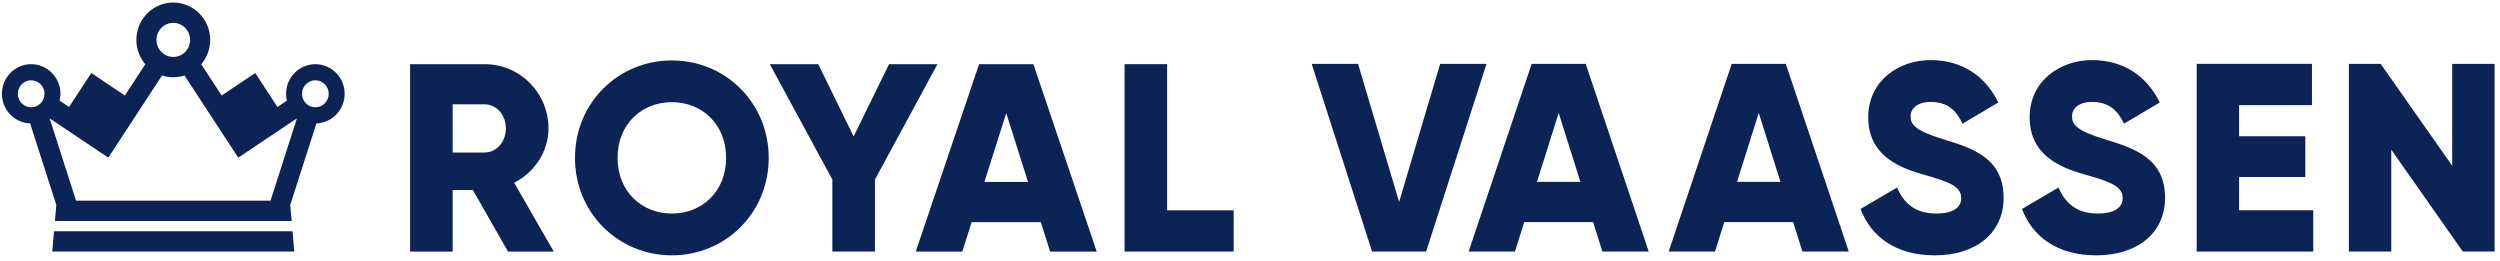
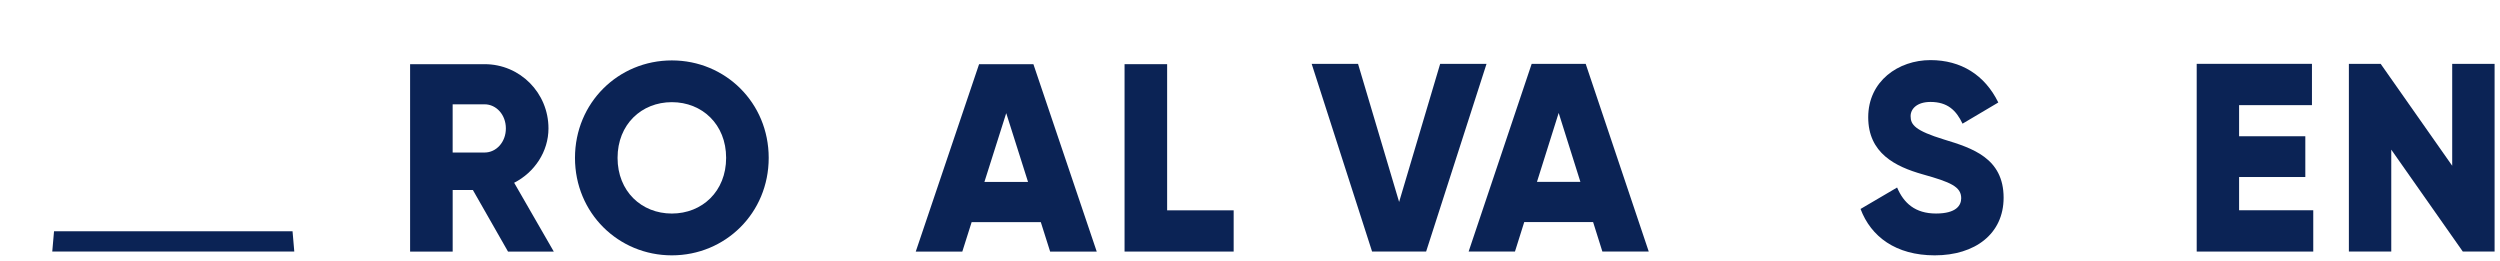
<svg xmlns="http://www.w3.org/2000/svg" width="326px" height="34px" viewBox="0 0 326 34" version="1.1">
  <title>LOGO liggend</title>
  <desc>Created with Sketch.</desc>
  <g id="DESIGN" stroke="none" stroke-width="1" fill="none" fill-rule="evenodd">
    <g id="DESKTOP" transform="translate(-167, -81)" fill="#0B2355">
      <g id="LOGO-liggend" transform="translate(167, 81)">
        <g id="ROYAL-VAASSEN-LIGGEND-RGB">
          <polygon id="Path" fill-rule="nonzero" points="187.798 8.324 182.445 26.334 177.088 8.324 171.041 8.324 178.92 32.804 185.966 32.804 193.844 8.324" />
          <path d="M199.731,8.324 L191.508,32.804 L197.551,32.804 L198.76,28.959 L207.741,28.959 L208.95,32.804 L214.997,32.804 L206.773,8.324 L199.731,8.324 Z M200.421,23.713 L203.252,14.726 L206.083,23.713 L200.421,23.713 Z" id="Shape" fill-rule="nonzero" />
-           <path d="M225.817,8.324 L217.593,32.804 L223.636,32.804 L224.846,28.959 L233.827,28.959 L235.036,32.804 L241.083,32.804 L232.866,8.324 L225.817,8.324 Z M226.51,23.713 L229.342,14.726 L232.173,23.713 L226.51,23.713 Z" id="Shape" fill-rule="nonzero" />
          <path d="M253.496,18.19 C249.729,17.034 249.143,16.267 249.143,15.147 C249.143,14.168 250.007,13.293 251.736,13.293 C253.948,13.293 255.086,14.377 255.915,16.127 L260.578,13.365 C258.817,9.765 255.705,7.838 251.736,7.838 C247.556,7.838 243.615,10.567 243.615,15.288 C243.615,19.975 247.14,21.722 250.733,22.737 C254.36,23.752 255.741,24.346 255.741,25.848 C255.741,26.791 255.083,27.843 252.458,27.843 C249.729,27.843 248.243,26.478 247.382,24.451 L242.616,27.248 C243.964,30.849 247.211,33.297 252.29,33.297 C257.54,33.297 261.271,30.5 261.271,25.779 C261.268,20.602 257.16,19.306 253.496,18.19 Z" id="Path" fill-rule="nonzero" />
-           <path d="M274.549,18.19 C270.782,17.034 270.196,16.267 270.196,15.147 C270.196,14.168 271.06,13.293 272.788,13.293 C275.001,13.293 276.139,14.377 276.968,16.127 L281.631,13.365 C279.87,9.765 276.758,7.838 272.788,7.838 C268.606,7.838 264.668,10.567 264.668,15.288 C264.668,19.975 268.193,21.722 271.785,22.737 C275.413,23.752 276.793,24.346 276.793,25.848 C276.793,26.791 276.135,27.843 273.511,27.843 C270.782,27.843 269.296,26.478 268.435,24.451 L263.669,27.248 C265.017,30.849 268.264,33.297 273.343,33.297 C278.593,33.297 282.324,30.5 282.324,25.779 C282.324,20.602 278.213,19.306 274.549,18.19 Z" id="Path" fill-rule="nonzero" />
          <polygon id="Path" fill-rule="nonzero" points="291.978 23.083 300.614 23.083 300.614 17.768 291.978 17.768 291.978 13.711 301.478 13.711 301.478 8.324 286.45 8.324 286.45 32.804 301.649 32.804 301.649 27.418 291.978 27.418" />
          <polygon id="Path" fill-rule="nonzero" points="319.767 8.324 319.767 21.614 310.438 8.324 306.294 8.324 306.294 32.804 311.821 32.804 311.821 19.515 321.151 32.804 325.295 32.804 325.295 8.324" />
          <path d="M71.521,16.746 C71.521,12.101 67.808,8.368 63.194,8.368 L53.477,8.368 L53.477,32.808 L59.029,32.808 L59.029,24.779 L61.665,24.779 L66.246,32.808 L72.215,32.808 L67.046,23.832 C69.718,22.471 71.521,19.749 71.521,16.746 Z M63.191,19.889 L59.026,19.889 L59.026,13.603 L63.191,13.603 C64.717,13.603 65.965,14.964 65.965,16.742 C65.969,18.524 64.72,19.889 63.191,19.889 Z" id="Shape" fill-rule="nonzero" />
          <path d="M87.609,7.878 C80.634,7.878 74.978,13.394 74.978,20.588 C74.978,27.781 80.634,33.297 87.609,33.297 C94.584,33.297 100.239,27.781 100.239,20.588 C100.239,13.394 94.584,7.878 87.609,7.878 Z M87.609,27.846 C83.65,27.846 80.53,24.948 80.53,20.584 C80.53,16.22 83.653,13.322 87.609,13.322 C91.564,13.322 94.687,16.22 94.687,20.584 C94.687,24.951 91.564,27.846 87.609,27.846 Z" id="Shape" fill-rule="nonzero" />
-           <polygon id="Path" fill-rule="nonzero" points="115.932 8.368 111.315 17.794 106.702 8.368 100.385 8.368 108.541 23.414 108.541 32.804 114.093 32.804 114.093 23.414 122.245 8.368" />
          <path d="M127.673,8.368 L119.414,32.808 L125.485,32.808 L126.702,28.966 L135.722,28.966 L136.938,32.808 L143.014,32.808 L134.755,8.368 L127.673,8.368 Z M128.366,23.727 L131.212,14.755 L134.057,23.727 L128.366,23.727 Z" id="Shape" fill-rule="nonzero" />
          <polygon id="Path" fill-rule="nonzero" points="152.194 8.368 146.642 8.368 146.642 32.804 160.869 32.804 160.869 27.428 152.194 27.428" />
-           <path d="M41.124,8.368 C39.019,8.368 37.308,10.099 37.308,12.231 C37.308,12.54 37.343,12.839 37.414,13.127 L36.184,13.952 L33.285,9.52 L28.906,12.454 L26.242,8.378 C26.968,7.525 27.409,6.416 27.409,5.203 C27.409,2.517 25.25,0.331 22.597,0.331 C19.943,0.328 17.784,2.513 17.784,5.199 C17.784,6.412 18.225,7.521 18.951,8.375 L16.283,12.454 L11.905,9.52 L9.006,13.952 L7.775,13.127 C7.843,12.839 7.882,12.54 7.882,12.231 C7.882,10.099 6.171,8.368 4.065,8.368 C1.96,8.368 0.249,10.099 0.249,12.231 C0.249,14.316 1.885,16.019 3.927,16.091 L7.341,26.726 L7.16,28.818 L38.03,28.818 L37.848,26.726 L41.263,16.091 C43.305,16.015 44.941,14.316 44.941,12.231 C44.941,10.099 43.23,8.368 41.124,8.368 Z M22.597,2.981 C23.806,2.981 24.791,3.979 24.791,5.203 C24.791,6.427 23.806,7.424 22.597,7.424 C21.387,7.424 20.402,6.427 20.402,5.203 C20.402,3.975 21.387,2.981 22.597,2.981 Z M4.065,13.991 C3.105,13.991 2.326,13.203 2.326,12.231 C2.326,11.259 3.105,10.47 4.065,10.47 C5.026,10.47 5.805,11.259 5.805,12.231 C5.805,13.203 5.026,13.991 4.065,13.991 Z M35.277,26.165 L9.916,26.165 L6.47,15.428 L14.124,20.559 L15.568,18.348 L15.568,18.348 L21.131,9.84 C21.594,9.991 22.084,10.071 22.597,10.071 C23.105,10.071 23.6,9.988 24.058,9.84 L30.343,19.453 L30.343,19.453 L31.065,20.559 L38.72,15.432 L35.277,26.165 Z M41.124,13.991 C40.164,13.991 39.385,13.203 39.385,12.231 C39.385,11.259 40.164,10.47 41.124,10.47 C42.085,10.47 42.864,11.259 42.864,12.231 C42.867,13.203 42.085,13.991 41.124,13.991 Z" id="Shape" fill-rule="nonzero" />
          <polygon id="Path" fill-rule="nonzero" points="7.046 30.154 6.815 32.804 38.375 32.804 38.147 30.154" />
        </g>
      </g>
    </g>
  </g>
</svg>